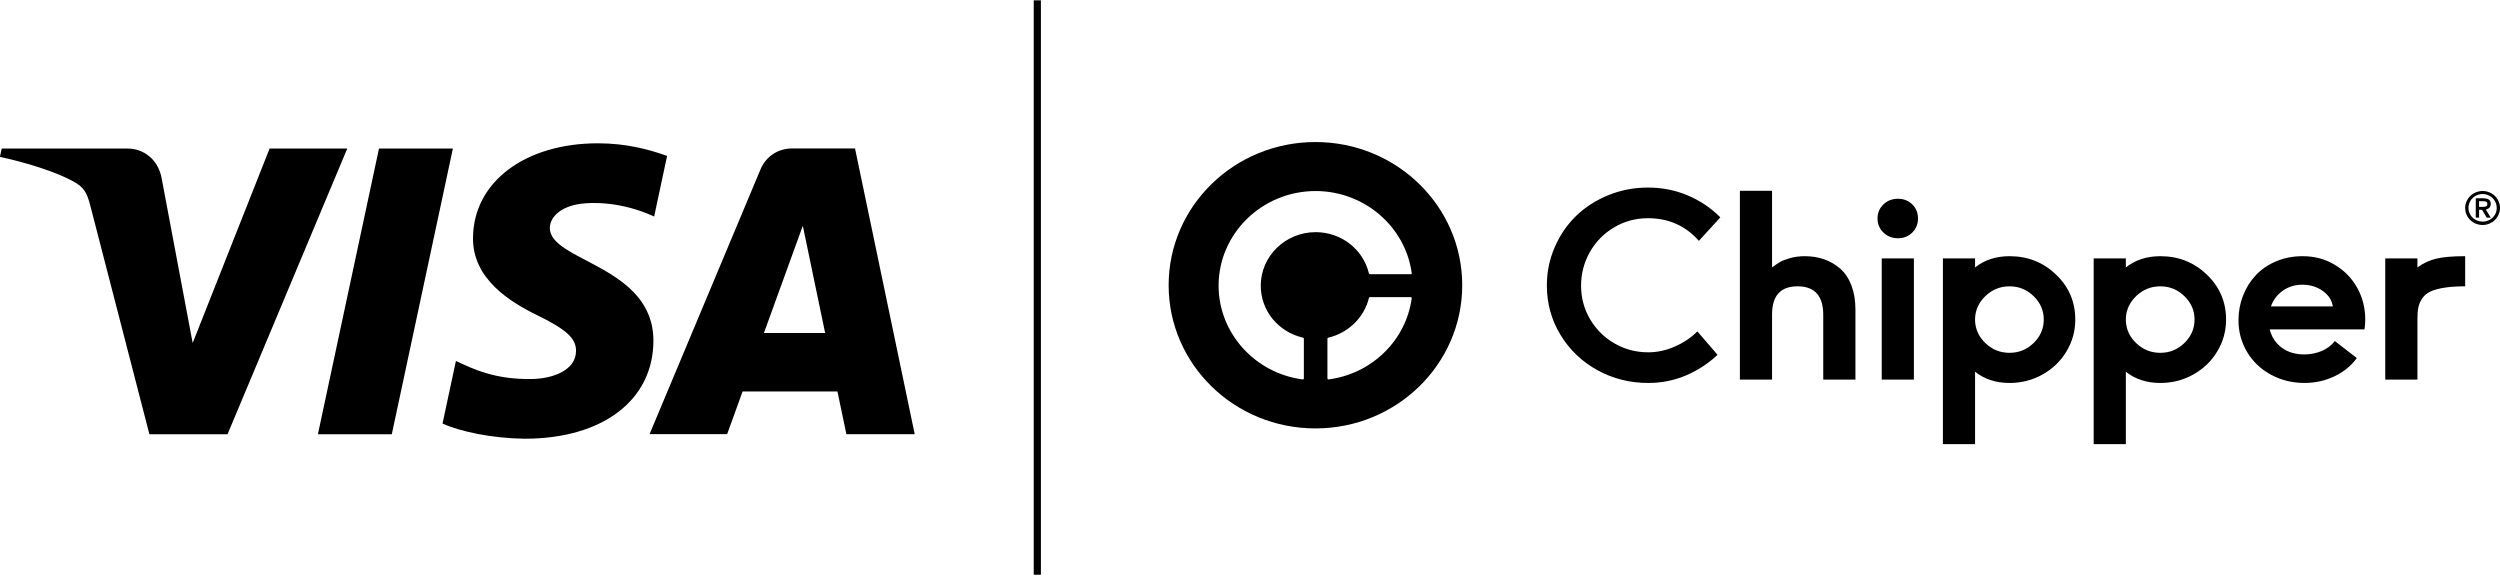
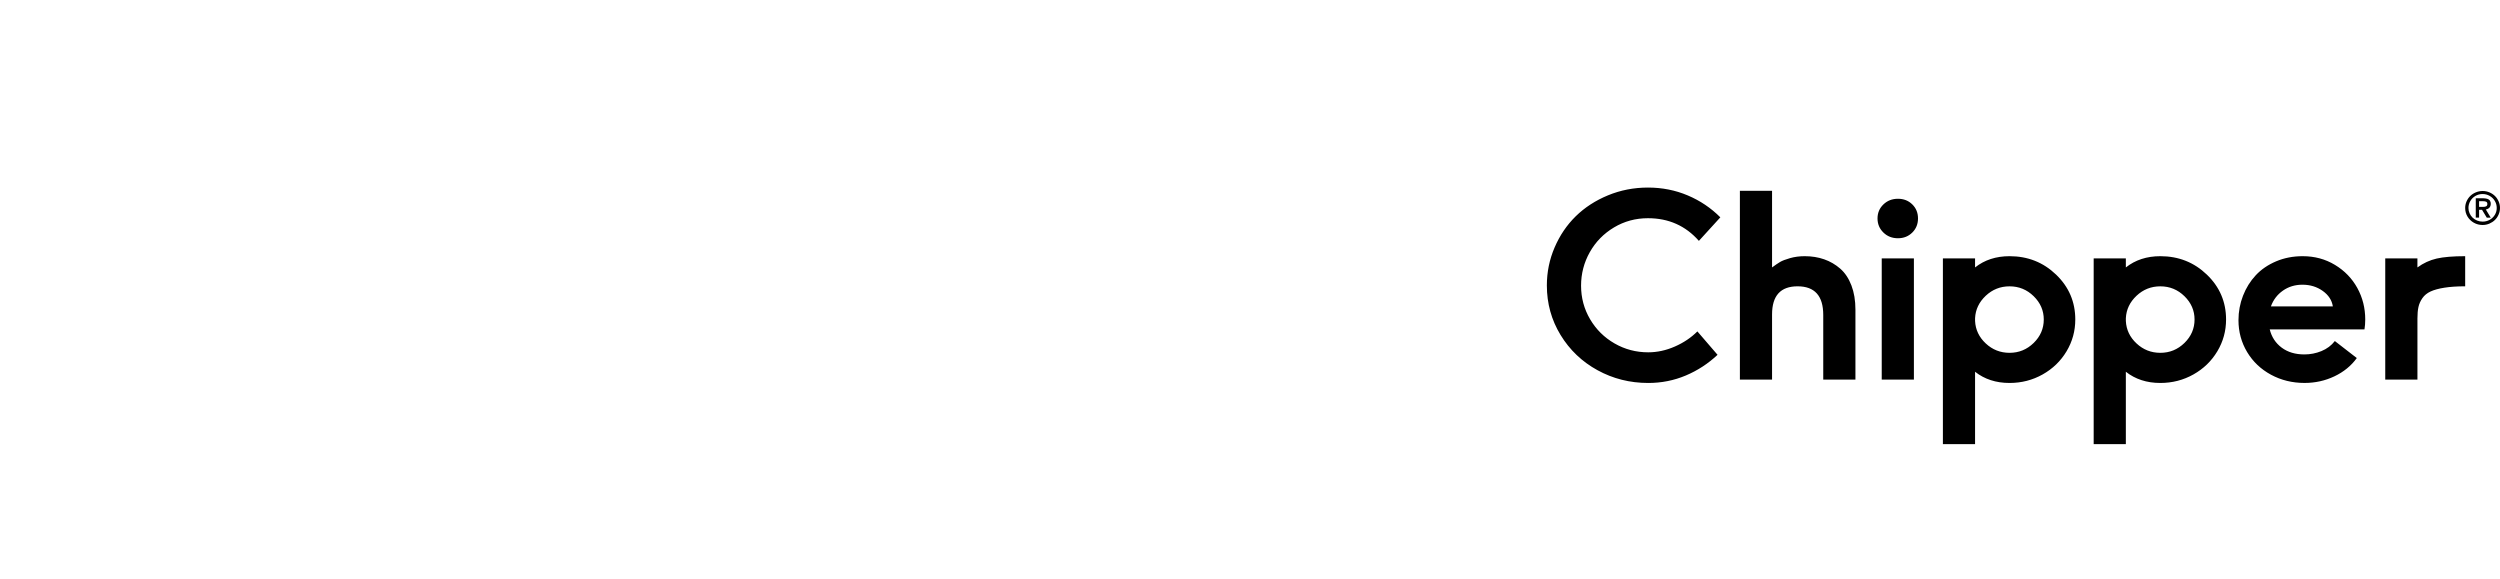
<svg xmlns="http://www.w3.org/2000/svg" width="272" height="63" viewBox="0 0 272 63" fill="none">
  <g clip-path="url(#clip0_8_976)">
    <path d="M83.113 36.232L87.346 24.564L89.776 36.232H83.113ZM92.086 47.241H99.521L93.027 16.154H86.163C84.618 16.154 83.322 17.047 82.743 18.432L70.672 47.233H79.113L80.795 42.59H91.112L92.086 47.233V47.241ZM71.09 37.093C71.122 28.885 59.743 28.442 59.824 24.773C59.848 23.662 60.91 22.471 63.236 22.166C64.387 22.013 67.565 21.9 71.171 23.558L72.579 16.967C70.648 16.267 68.153 15.591 65.055 15.591C57.104 15.591 51.511 19.816 51.463 25.867C51.414 30.342 55.454 32.836 58.504 34.325C61.635 35.854 62.689 36.828 62.673 38.196C62.648 40.28 60.178 41.197 57.86 41.238C53.821 41.302 51.471 40.143 49.604 39.274L48.147 46.082C50.03 46.943 53.499 47.692 57.096 47.732C65.546 47.732 71.066 43.555 71.09 37.101M49.274 16.162L42.627 47.249H34.587L41.234 16.162H49.274ZM37.782 16.162L24.754 47.249H16.256L9.842 22.439C9.456 20.91 9.118 20.355 7.927 19.711C5.995 18.657 2.8 17.675 -0.008 17.064L0.185 16.162H13.866C15.612 16.162 17.181 17.321 17.575 19.333L20.963 37.319L29.332 16.162H37.782Z" fill="black" />
-     <path d="M113.25 0.035H112.47V62.531H113.25V0.035Z" fill="black" />
  </g>
-   <path d="M143.119 15.454C134.298 15.454 127.148 22.429 127.148 31.033C127.148 39.637 134.298 46.612 143.119 46.612C151.94 46.612 159.09 39.637 159.09 31.033C159.09 22.429 151.94 15.454 143.119 15.454ZM144.552 41.281C144.546 41.281 144.542 41.281 144.537 41.281C144.509 41.281 144.482 41.272 144.462 41.253C144.438 41.233 144.424 41.202 144.424 41.171V36.844C144.424 36.792 144.46 36.749 144.511 36.738C146.689 36.238 148.427 34.541 148.941 32.414C148.953 32.365 148.998 32.33 149.05 32.33H153.485C153.516 32.33 153.548 32.343 153.569 32.366C153.589 32.39 153.6 32.421 153.595 32.454C152.97 37.041 149.25 40.669 144.552 41.281ZM153.49 29.834C153.488 29.834 153.486 29.834 153.485 29.834H149.048C148.996 29.834 148.951 29.799 148.94 29.75C148.302 27.105 145.917 25.258 143.141 25.258C139.848 25.258 137.169 27.871 137.169 31.084C137.169 33.791 139.062 36.117 141.774 36.74C141.825 36.751 141.86 36.794 141.86 36.846V41.173C141.86 41.204 141.847 41.233 141.823 41.255C141.802 41.273 141.776 41.282 141.748 41.282C141.742 41.282 141.739 41.282 141.733 41.282C136.517 40.602 132.583 36.218 132.583 31.086C132.583 25.406 137.321 20.785 143.141 20.785C148.393 20.785 152.879 24.607 153.591 29.679C153.599 29.694 153.602 29.71 153.602 29.727C153.602 29.785 153.552 29.834 153.49 29.834Z" fill="black" />
  <path d="M168.298 31.056C168.298 29.611 168.578 28.234 169.141 26.924C169.704 25.614 170.469 24.483 171.44 23.531C172.411 22.578 173.578 21.819 174.945 21.254C176.31 20.69 177.762 20.407 179.299 20.407C180.837 20.407 182.279 20.692 183.625 21.261C184.972 21.83 186.156 22.626 187.173 23.646L184.839 26.207C183.395 24.563 181.547 23.741 179.297 23.741C177.954 23.741 176.724 24.074 175.603 24.744C174.483 25.413 173.606 26.309 172.972 27.433C172.338 28.557 172.02 29.776 172.02 31.084C172.02 32.403 172.347 33.618 173 34.729C173.653 35.84 174.539 36.72 175.66 37.364C176.78 38.01 178.003 38.332 179.327 38.332C180.3 38.332 181.265 38.123 182.223 37.703C183.18 37.283 183.998 36.734 184.675 36.057L186.869 38.604C185.849 39.562 184.699 40.312 183.416 40.854C182.133 41.396 180.769 41.667 179.325 41.667C177.335 41.667 175.497 41.204 173.81 40.279C172.123 39.354 170.783 38.075 169.788 36.444C168.795 34.813 168.298 33.018 168.298 31.056ZM189.3 41.301V20.759H192.8V29.097C193.142 28.843 193.432 28.646 193.667 28.506C193.903 28.365 194.268 28.225 194.758 28.084C195.248 27.944 195.781 27.873 196.355 27.873C197.114 27.873 197.818 27.986 198.467 28.212C199.116 28.438 199.697 28.776 200.217 29.228C200.735 29.681 201.141 30.288 201.433 31.051C201.725 31.814 201.871 32.697 201.871 33.7V41.301H198.369V34.264C198.369 32.19 197.438 31.151 195.577 31.151C193.725 31.151 192.8 32.171 192.8 34.209V41.299H189.3V41.301ZM204.914 25.299C204.487 24.883 204.274 24.373 204.274 23.768C204.274 23.162 204.487 22.655 204.914 22.243C205.34 21.832 205.868 21.626 206.498 21.626C207.119 21.626 207.637 21.828 208.054 22.235C208.471 22.642 208.679 23.153 208.679 23.766C208.679 24.381 208.471 24.893 208.054 25.304C207.637 25.715 207.119 25.921 206.498 25.921C205.868 25.922 205.338 25.715 204.914 25.299ZM204.732 41.301V28.117H208.232V41.301H204.732ZM211.387 48.319V28.117H214.887V29.097C215.915 28.282 217.165 27.873 218.637 27.873C220.623 27.873 222.312 28.542 223.704 29.88C225.095 31.217 225.791 32.844 225.791 34.762C225.791 36.008 225.475 37.161 224.841 38.221C224.207 39.281 223.341 40.12 222.241 40.739C221.141 41.357 219.94 41.666 218.637 41.666C217.165 41.666 215.913 41.259 214.887 40.447V48.319H211.387ZM214.888 34.924C214.935 35.871 215.321 36.685 216.048 37.365C216.776 38.046 217.638 38.387 218.639 38.387C219.658 38.387 220.531 38.029 221.265 37.312C221.996 36.596 222.362 35.745 222.362 34.764C222.362 33.789 221.996 32.945 221.265 32.228C220.533 31.511 219.658 31.153 218.639 31.153C217.638 31.153 216.776 31.496 216.048 32.18C215.321 32.866 214.935 33.676 214.888 34.614V34.924ZM227.792 48.319V28.117H231.292V29.097C232.32 28.282 233.57 27.873 235.042 27.873C237.028 27.873 238.717 28.542 240.108 29.88C241.5 31.217 242.196 32.844 242.196 34.762C242.196 36.008 241.88 37.161 241.246 38.221C240.612 39.281 239.746 40.12 238.646 40.739C237.546 41.357 236.345 41.666 235.042 41.666C233.57 41.666 232.318 41.259 231.292 40.447V48.319H227.792ZM231.293 34.924C231.34 35.871 231.725 36.685 232.453 37.365C233.181 38.046 234.043 38.387 235.044 38.387C236.063 38.387 236.936 38.029 237.67 37.312C238.401 36.596 238.767 35.745 238.767 34.764C238.767 33.789 238.401 32.945 237.67 32.228C236.938 31.511 236.063 31.153 235.044 31.153C234.043 31.153 233.181 31.496 232.453 32.18C231.725 32.866 231.34 33.676 231.293 34.614V34.924ZM243.546 34.837C243.546 33.906 243.711 33.02 244.04 32.175C244.369 31.33 244.829 30.589 245.422 29.953C246.015 29.316 246.754 28.811 247.637 28.435C248.521 28.061 249.486 27.873 250.532 27.873C251.828 27.873 252.999 28.189 254.046 28.822C255.092 29.455 255.904 30.292 256.478 31.336C257.052 32.379 257.338 33.52 257.338 34.757C257.338 35.145 257.31 35.506 257.254 35.84H246.948C247.152 36.667 247.584 37.327 248.246 37.822C248.909 38.316 249.73 38.562 250.712 38.562C251.359 38.562 251.98 38.442 252.573 38.199C253.165 37.957 253.652 37.592 254.031 37.106L256.42 38.956C255.808 39.801 254.998 40.462 253.988 40.943C252.978 41.423 251.895 41.664 250.738 41.664C249.404 41.664 248.187 41.367 247.085 40.77C245.983 40.173 245.117 39.352 244.487 38.303C243.862 37.258 243.546 36.101 243.546 34.837ZM247.076 33.333H253.813C253.712 32.666 253.345 32.106 252.715 31.653C252.084 31.203 251.349 30.976 250.506 30.976C249.7 30.976 248.993 31.192 248.381 31.62C247.769 32.049 247.334 32.62 247.076 33.333ZM259.515 41.301V28.117H263.015V29.097C263.662 28.626 264.36 28.303 265.106 28.132C265.852 27.96 266.886 27.873 268.211 27.873V31.151C267.332 31.151 266.578 31.201 265.953 31.301C265.328 31.399 264.825 31.538 264.446 31.713C264.066 31.889 263.77 32.131 263.557 32.438C263.344 32.744 263.2 33.067 263.127 33.405C263.052 33.742 263.017 34.156 263.017 34.643V41.301H259.515ZM268.211 22.629C268.211 22.378 268.261 22.137 268.362 21.909C268.463 21.681 268.598 21.484 268.768 21.319C268.938 21.155 269.14 21.024 269.374 20.927C269.61 20.831 269.855 20.781 270.111 20.781C270.367 20.781 270.612 20.831 270.846 20.927C271.08 21.026 271.28 21.157 271.448 21.321C271.617 21.485 271.751 21.684 271.85 21.912C271.95 22.14 272 22.378 272 22.626C272 22.874 271.95 23.111 271.85 23.341C271.749 23.571 271.617 23.768 271.446 23.934C271.278 24.1 271.076 24.231 270.842 24.332C270.608 24.43 270.363 24.479 270.105 24.479C269.763 24.479 269.447 24.397 269.155 24.233C268.865 24.069 268.633 23.845 268.463 23.56C268.295 23.275 268.211 22.965 268.211 22.629ZM268.568 22.629C268.568 22.83 268.607 23.02 268.688 23.202C268.768 23.385 268.876 23.542 269.013 23.675C269.15 23.808 269.312 23.914 269.503 23.994C269.694 24.073 269.894 24.113 270.107 24.113C270.388 24.113 270.648 24.045 270.883 23.912C271.119 23.779 271.306 23.598 271.441 23.37C271.577 23.144 271.645 22.896 271.645 22.628C271.645 22.356 271.577 22.102 271.441 21.87C271.306 21.639 271.119 21.453 270.88 21.316C270.642 21.179 270.382 21.11 270.102 21.11C269.821 21.11 269.563 21.179 269.327 21.316C269.092 21.453 268.906 21.637 268.772 21.87C268.635 22.102 268.568 22.356 268.568 22.629ZM269.363 23.677V21.571H270.021C270.103 21.571 270.175 21.573 270.233 21.575C270.29 21.577 270.356 21.584 270.429 21.593C270.502 21.602 270.564 21.615 270.612 21.631C270.663 21.648 270.713 21.67 270.764 21.701C270.814 21.73 270.855 21.766 270.887 21.806C270.919 21.847 270.943 21.898 270.964 21.96C270.983 22.022 270.994 22.091 270.994 22.168C270.994 22.507 270.816 22.715 270.459 22.795L270.994 23.682H270.562L270.045 22.825H269.724V23.678H269.363V23.677ZM269.724 22.509H270.117C270.193 22.509 270.261 22.505 270.315 22.498C270.369 22.491 270.421 22.478 270.47 22.456C270.521 22.436 270.558 22.403 270.584 22.359C270.61 22.316 270.623 22.261 270.623 22.193C270.623 22.073 270.582 21.991 270.498 21.951C270.414 21.91 270.287 21.889 270.117 21.889H269.724V22.509Z" fill="black" />
  <defs>
    <clipPath id="clip0_8_976">
-       <rect width="113.25" height="62.496" fill="white" transform="translate(0 0.035)" />
-     </clipPath>
+       </clipPath>
  </defs>
</svg>